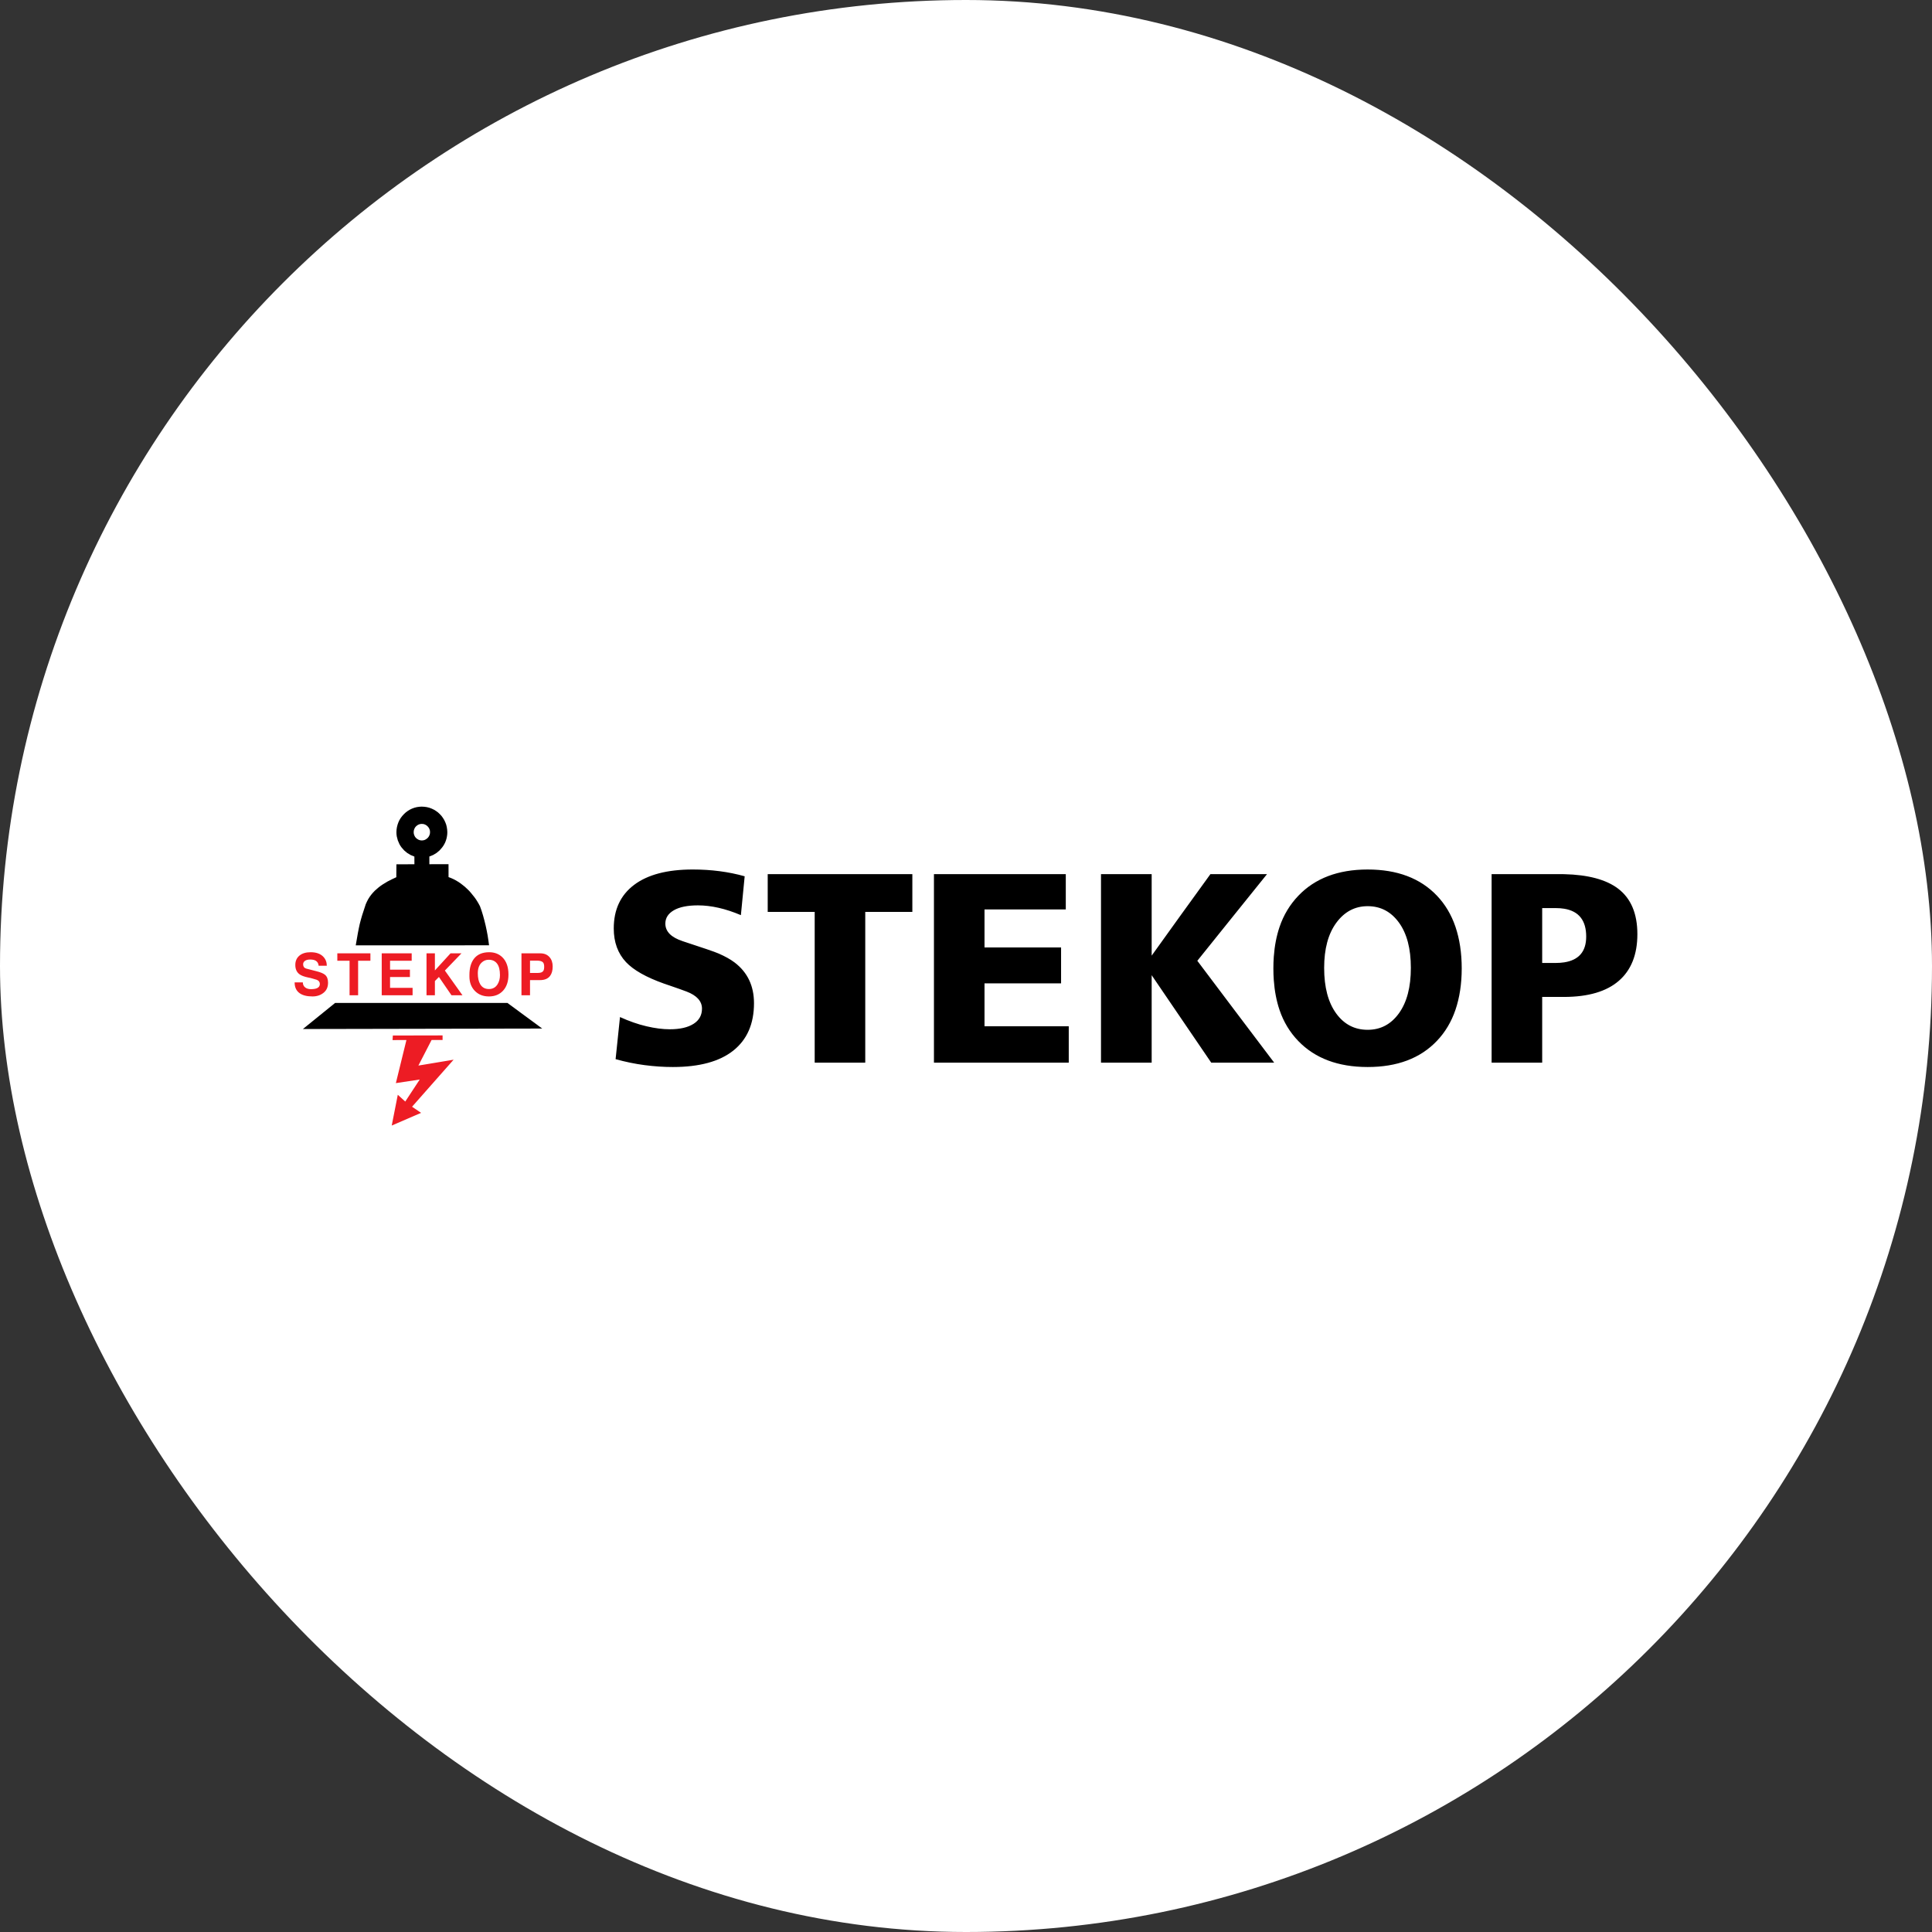
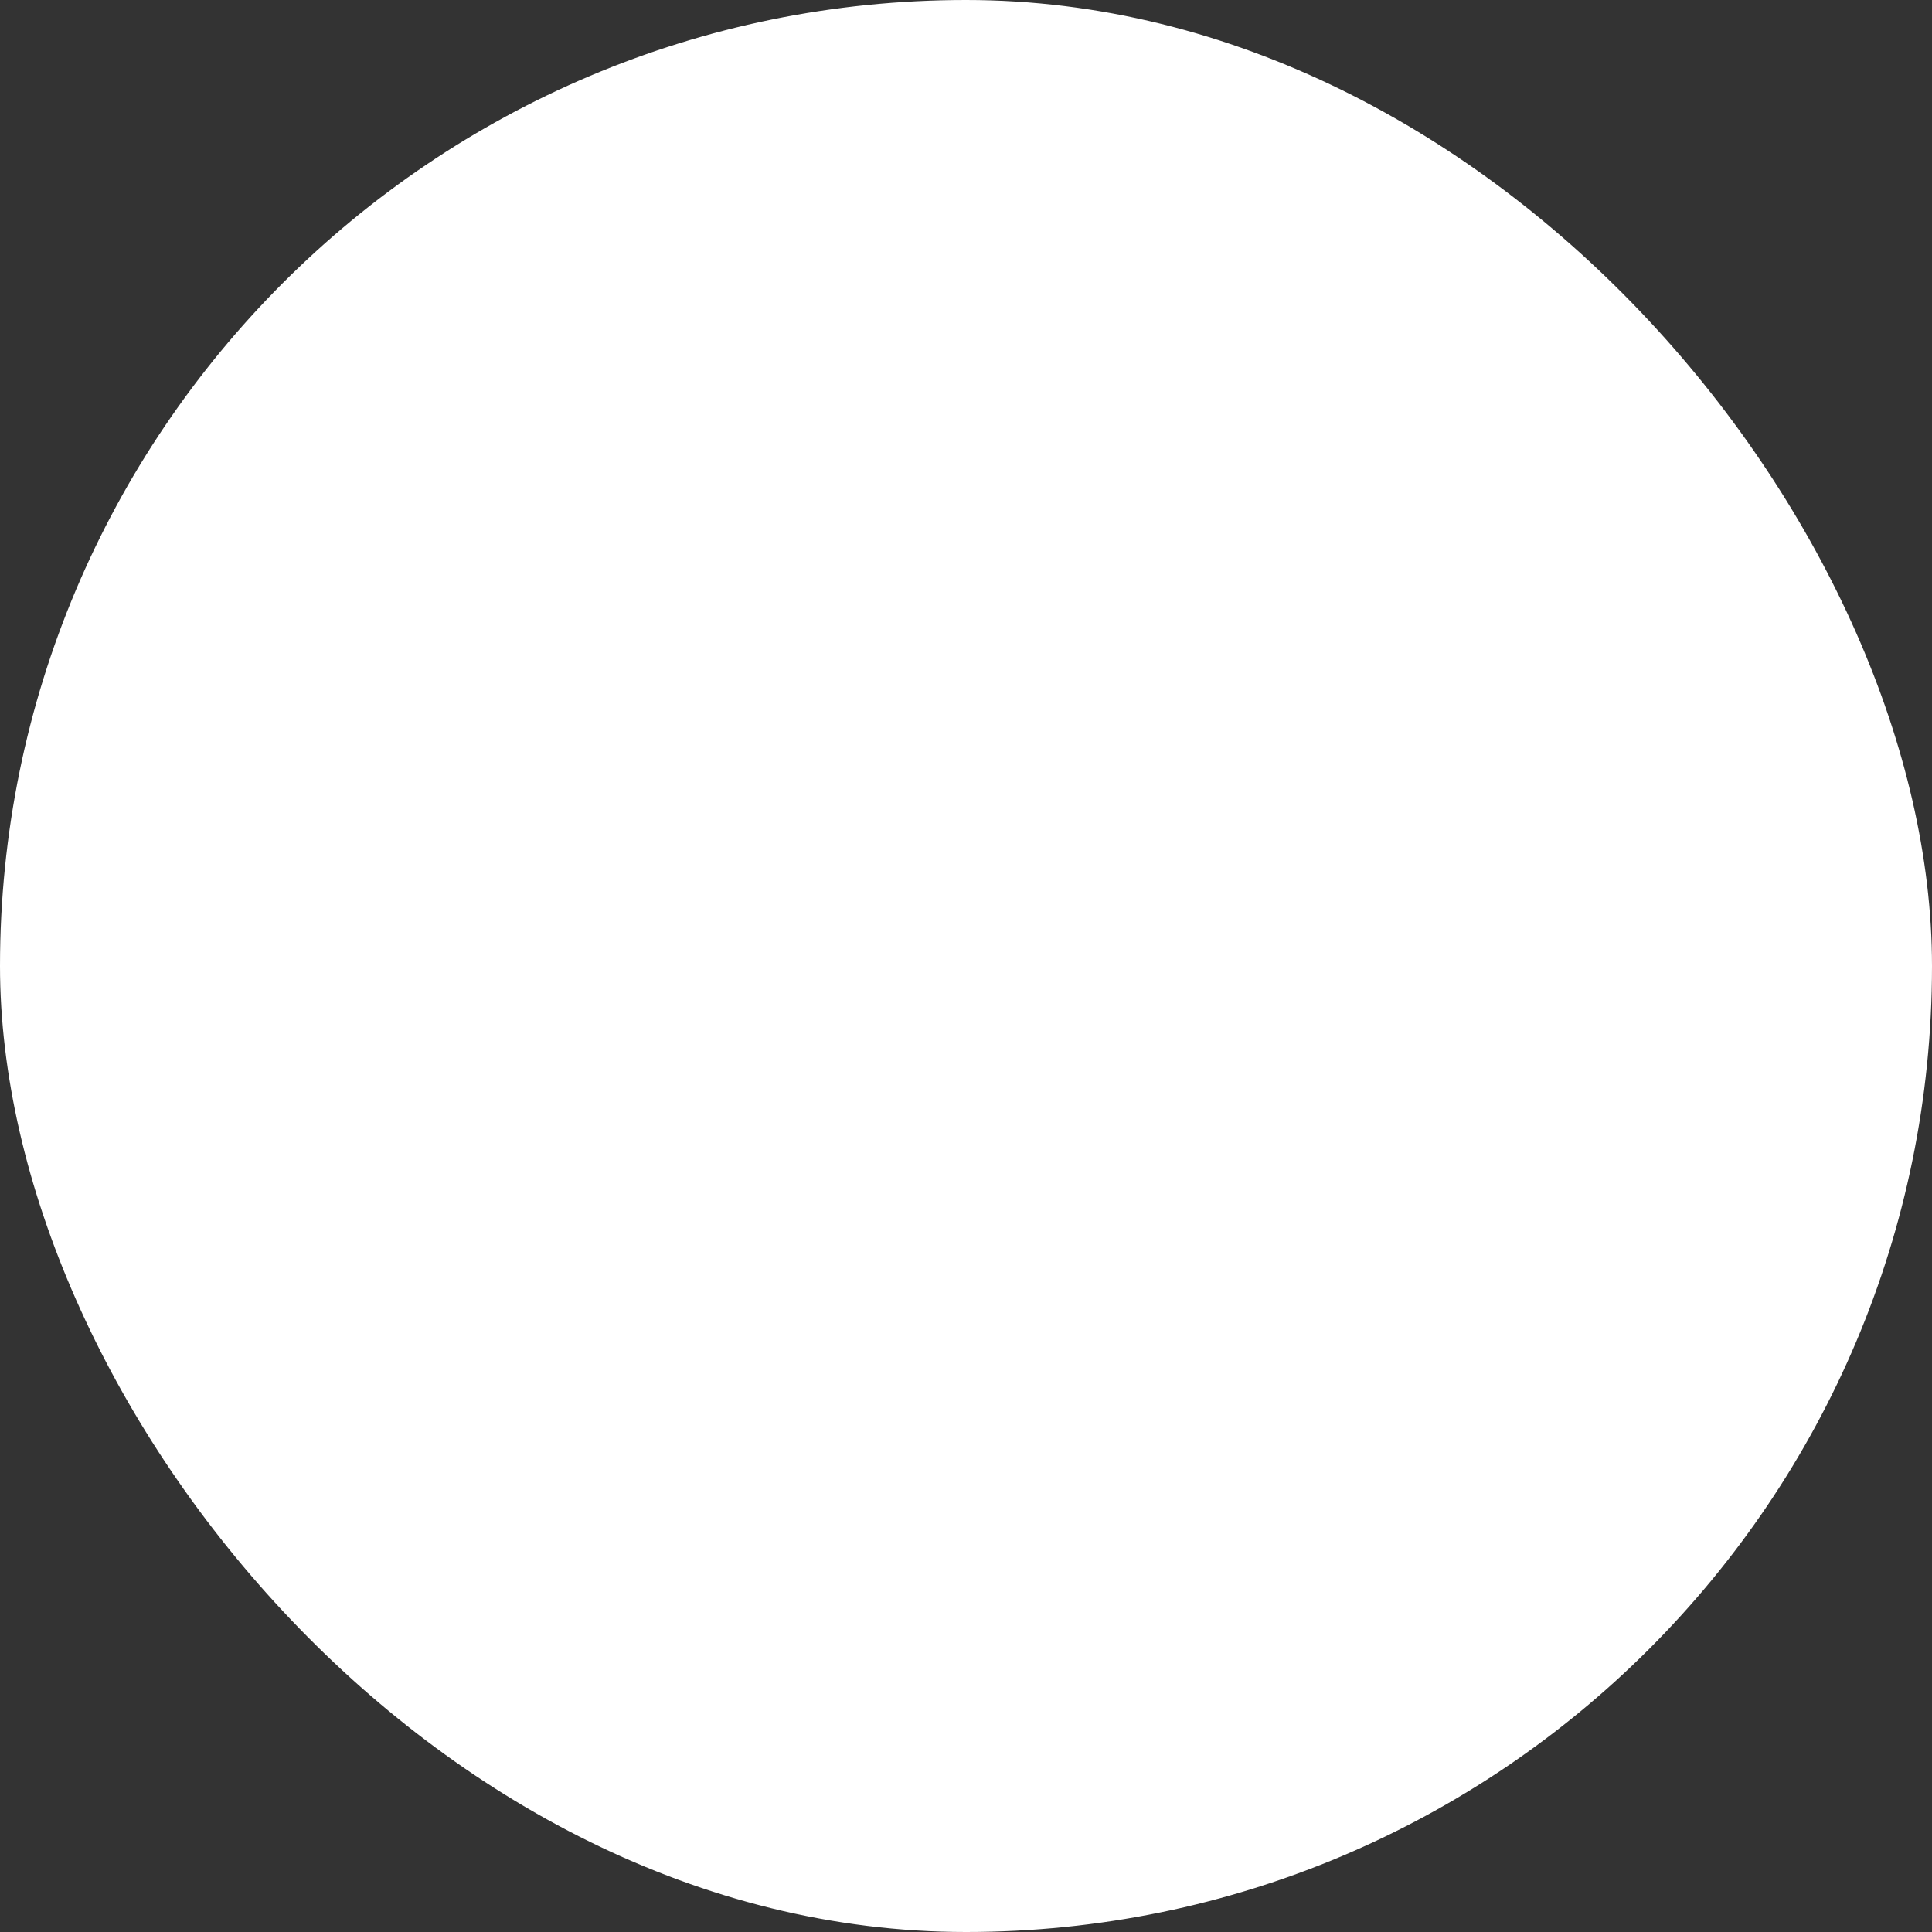
<svg xmlns="http://www.w3.org/2000/svg" width="400" height="400" viewBox="0 0 400 400" fill="none">
  <rect x="0" y="0" width="400" height="400" fill="#333333" stroke="none" />
  <rect width="400" height="400" rx="200" fill="white" />
  <g clip-path="url(#clip0_34359_16335)">
-     <path fill-rule="evenodd" clip-rule="evenodd" d="M111.201 202.921V201.436H111.377C111.924 201.436 112.291 201.299 112.479 201.025C112.604 200.848 112.667 200.563 112.667 200.168C112.667 199.749 112.592 199.451 112.444 199.274C112.228 199.02 111.813 198.891 111.201 198.888V197.378H111.857C112.679 197.378 113.32 197.643 113.781 198.175C114.211 198.666 114.426 199.307 114.426 200.095C114.426 200.925 114.246 201.577 113.887 202.052C113.449 202.631 112.75 202.921 111.788 202.921H111.201ZM111.201 197.378V198.888H111.178H109.735V201.436L111.201 201.436V202.921L109.735 202.922V206.062H107.964V197.379L111.201 197.378ZM101.218 206.303V204.769H101.224C102.013 204.769 102.611 204.439 103.018 203.779C103.347 203.248 103.511 202.615 103.511 201.882C103.511 200.82 103.31 200.025 102.907 199.497C102.511 198.98 101.948 198.716 101.218 198.707V197.149L101.271 197.148C102.389 197.148 103.304 197.499 104.015 198.199C104.852 199.02 105.271 200.212 105.271 201.774C105.271 203.183 104.903 204.29 104.168 205.095C103.433 205.901 102.452 206.303 101.224 206.303H101.218ZM91.63 214.371L91.632 215.314L89.355 215.317L86.622 220.613L93.913 219.398L85.312 229.138L87.182 230.404L81.103 233.031L82.359 226.663L83.905 228.064L86.9 223.503L81.96 224.249L84.147 215.325L81.273 215.336L81.335 214.393L91.63 214.371ZM101.218 197.149V198.707L101.177 198.706C100.614 198.706 100.125 198.904 99.711 199.298C99.188 199.797 98.925 200.534 98.925 201.508C98.925 202.45 99.09 203.203 99.418 203.766C99.808 204.433 100.408 204.767 101.218 204.769V206.302C99.994 206.301 99.007 205.899 98.257 205.095C97.545 204.33 97.19 203.356 97.19 202.172V201.858C97.19 200.425 97.506 199.302 98.139 198.489C98.827 197.607 99.853 197.161 101.218 197.149ZM61 203.392H62.7C62.7 203.859 62.873 204.218 63.217 204.467C63.521 204.685 63.905 204.793 64.366 204.793C64.906 204.793 65.324 204.728 65.621 204.6C66.019 204.423 66.22 204.133 66.22 203.73C66.22 203.312 66 203.018 65.563 202.849C65.414 202.792 65.125 202.707 64.695 202.595C64.429 202.522 64.275 202.48 64.232 202.468C64.188 202.457 64.074 202.434 63.886 202.402C63.002 202.225 62.361 201.984 61.963 201.678C61.416 201.251 61.142 200.619 61.142 199.781C61.142 198.976 61.421 198.336 61.98 197.861C62.539 197.386 63.319 197.148 64.32 197.148C65.484 197.148 66.364 197.467 66.958 198.103C67.428 198.61 67.662 199.226 67.662 199.95H65.972C65.926 199.468 65.727 199.121 65.375 198.912C65.093 198.743 64.705 198.659 64.214 198.659C63.815 198.659 63.486 198.731 63.228 198.876C62.916 199.053 62.759 199.311 62.759 199.648C62.759 199.858 62.806 200.039 62.9 200.192C62.994 200.345 63.17 200.462 63.428 200.542L65.445 201.061C66.359 201.287 66.985 201.548 67.321 201.846C67.72 202.2 67.919 202.74 67.919 203.464C67.919 204.326 67.631 205.002 67.051 205.493C66.418 206.032 65.632 206.302 64.694 206.302C63.553 206.302 62.669 206.08 62.043 205.638C61.348 205.148 61 204.399 61 203.392ZM72.373 206.061V198.912H69.84V197.378H76.689V198.912H74.144V206.062L72.373 206.061ZM79.031 206.061V197.378H85.236V198.912H80.756V200.76H84.872V202.281H80.756V204.527H85.423V206.061H79.031ZM88.306 206.061V197.378H90.041V200.917L93.278 197.378H95.542L92.106 200.941L95.752 206.061H93.477L90.874 202.269L90.041 203.115V206.061H88.306Z" fill="#ED1C24" />
    <path fill-rule="evenodd" clip-rule="evenodd" d="M112.259 212.95L105.059 207.65H87.34V212.999L112.259 212.95ZM87.34 195.726V174.006L87.682 173.971L87.998 173.871L88.28 173.701L88.534 173.498L88.744 173.242L88.902 172.95L89.004 172.628L89.035 172.286L89.003 171.937L88.9 171.623L88.74 171.331L88.528 171.081L88.275 170.867L87.99 170.71L87.676 170.606L87.34 170.584V167.007L87.856 167.031L88.385 167.108L88.89 167.235L89.373 167.416L89.838 167.636L90.271 167.903L90.68 168.201L91.053 168.548L91.401 168.92L91.698 169.329L91.966 169.763L92.188 170.228L92.374 170.71L92.497 171.215L92.579 171.745L92.614 172.282L92.597 172.715L92.541 173.143L92.458 173.562L92.338 173.969L92.191 174.36L92.008 174.737L91.799 175.094L91.562 175.431L91.017 176.061L90.384 176.59L89.674 177.016L88.893 177.331L88.896 178.929L92.861 178.92L92.866 181.597L93.378 181.787L93.882 182.014L94.382 182.274L94.863 182.565L95.329 182.878L95.784 183.227L96.236 183.587L96.661 183.983L97.08 184.384L97.469 184.819L98.195 185.717L98.527 186.174L98.835 186.656L99.116 187.138L99.371 187.616L99.704 188.548L100.007 189.534L100.282 190.547L100.539 191.588L100.761 192.629L100.96 193.676L101.118 194.706L101.253 195.707L92.536 195.725H87.34V195.726ZM87.34 207.65H69.38L62.714 213.047L87.34 212.999V207.65ZM87.34 167.007L87.34 170.585L87.329 170.584V170.579L86.997 170.608L86.672 170.713L86.387 170.87L86.132 171.087L85.924 171.337L85.779 171.631L85.675 171.949L85.646 172.292L85.677 172.636L85.782 172.958L85.93 173.252L86.137 173.502L86.398 173.705L86.681 173.873L87.002 173.973L87.339 174.006H87.34V195.726H73.652L74.094 193.188L74.285 192.204L74.479 191.308L74.706 190.435L74.971 189.515L75.722 187.215L75.971 186.662L76.237 186.149L76.544 185.666L76.874 185.223L77.228 184.803L77.606 184.407L78.423 183.696L78.858 183.371L79.299 183.072L80.203 182.524L81.131 182.05L82.053 181.618L82.073 178.942L85.801 178.937L85.795 177.343L85.02 177.024L84.311 176.599L83.682 176.071L83.135 175.449L82.897 175.111L82.694 174.757L82.362 173.99L82.147 173.164L82.092 172.733L82.075 172.303L82.103 171.756L82.184 171.238L82.317 170.721L82.488 170.241L82.708 169.771L82.975 169.339L83.282 168.936L83.621 168.564L83.997 168.214L84.398 167.912L84.833 167.643L85.286 167.421L85.779 167.239L86.273 167.111L86.794 167.034L87.328 167V167.006V167.006L87.34 167.007Z" fill="black" />
    <path fill-rule="evenodd" clip-rule="evenodd" d="M323.848 206.404V199.245C326.882 198.776 328.405 197.001 328.405 193.916C328.405 190.565 326.886 188.642 323.848 188.143V180.988C328.816 181.105 332.549 182.11 335.017 183.987C337.663 185.998 339.001 189.136 339.001 193.409C339.001 197.646 337.71 200.873 335.144 203.084C332.594 205.284 328.829 206.392 323.848 206.404ZM323.848 180.988V188.143C323.316 188.055 322.737 188.01 322.111 188.01C321.157 188.01 320.225 188.01 319.293 188.01C319.293 189.903 319.293 191.797 319.293 193.69C319.293 195.583 319.293 197.477 319.293 199.371C320.204 199.371 321.136 199.371 322.069 199.371C322.711 199.371 323.304 199.329 323.848 199.245V206.404H323.764C322.259 206.404 320.776 206.404 319.293 206.404C319.293 208.674 319.293 210.948 319.293 213.213C319.293 215.479 319.293 217.749 319.293 220.014C315.795 220.014 312.298 220.014 308.822 220.014C308.822 213.508 308.822 207.001 308.822 200.495C308.822 193.989 308.822 187.483 308.822 180.977C313.485 180.977 318.169 180.977 322.853 180.977C323.19 180.977 323.521 180.981 323.848 180.988ZM283.126 220.914V213.21H283.158C285.85 213.21 288.005 212.059 289.644 209.778C291.289 207.487 292.102 204.359 292.102 200.385C292.102 196.411 291.289 193.292 289.644 191.021C288.003 188.757 285.85 187.614 283.158 187.614H283.126V180.021H283.158C289.283 180.021 294.052 181.824 297.485 185.423C299.201 187.222 300.493 189.381 301.341 191.892C302.189 194.403 302.634 197.273 302.634 200.496C302.634 203.702 302.189 206.561 301.341 209.063C300.493 211.566 299.201 213.717 297.485 215.516C294.052 219.115 289.283 220.914 283.158 220.914L283.126 220.914ZM283.126 180.021V187.614C280.513 187.624 278.354 188.762 276.673 191.045C274.991 193.33 274.151 196.447 274.151 200.385C274.151 204.397 274.984 207.533 276.631 209.807C278.263 212.063 280.428 213.201 283.126 213.21V220.914C277.038 220.908 272.263 219.116 268.811 215.545C267.076 213.75 265.759 211.607 264.911 209.1C264.283 207.24 263.886 205.182 263.724 202.925V198.081C263.887 195.838 264.283 193.787 264.911 191.928C265.758 189.421 267.076 187.265 268.811 185.451C272.262 181.841 277.038 180.026 283.126 180.021ZM263.724 220.014H263.809L263.724 219.904V220.014ZM154.177 181.427C153.902 184.109 153.647 186.792 153.393 189.471C150.214 188.122 147.248 187.446 144.492 187.446C142.351 187.446 140.677 187.786 139.512 188.461C138.346 189.136 137.753 190.056 137.753 191.218C137.753 192.866 138.96 194.085 141.377 194.873C145.508 196.223 147.951 197.056 148.752 197.405C150.112 197.996 151.22 198.61 152.079 199.261C154.78 201.309 156.106 204.135 156.106 207.697C156.106 211.97 154.68 215.24 151.824 217.512C148.979 219.775 144.809 220.914 139.299 220.914C137.413 220.914 135.463 220.785 133.45 220.521C131.457 220.261 129.465 219.847 127.453 219.286C127.749 216.383 128.046 213.475 128.363 210.568C130.249 211.426 132.072 212.065 133.831 212.477C135.591 212.891 137.201 213.099 138.663 213.099C140.782 213.099 142.417 212.726 143.601 211.97C144.769 211.225 145.339 210.171 145.339 208.821C145.339 207.32 144.295 206.098 142.118 205.28C140.204 204.56 138.642 204.062 137.477 203.648C133.789 202.336 131.164 200.852 129.614 199.203C127.921 197.401 127.071 195.076 127.071 192.227C127.071 188.329 128.474 185.324 131.288 183.201C134.09 181.088 138.134 180.02 143.432 180.02C147.269 180.02 150.85 180.49 154.177 181.427ZM263.724 198.081V202.925C263.667 202.14 263.639 201.329 263.639 200.495C263.639 199.667 263.667 198.863 263.724 198.081ZM263.724 219.903C261.083 216.427 258.461 212.947 255.84 209.472C253.191 205.959 250.543 202.438 247.893 198.921C250.288 195.931 252.705 192.942 255.099 189.953C257.494 186.964 259.91 183.97 262.325 180.977C258.405 180.977 254.505 180.977 250.606 180.977C248.572 183.79 246.516 186.608 244.502 189.417C242.489 192.227 240.455 195.045 238.441 197.854C238.441 195.045 238.441 192.227 238.441 189.417C238.441 186.608 238.441 183.79 238.441 180.977C234.944 180.977 231.447 180.977 227.95 180.977C227.95 187.483 227.95 193.989 227.95 200.495C227.95 207.001 227.95 213.508 227.95 220.014C231.447 220.014 234.944 220.014 238.441 220.014C238.441 216.996 238.441 213.978 238.441 210.96C238.441 207.942 238.441 204.924 238.441 201.902C240.497 204.924 242.553 207.942 244.608 210.96C246.664 213.978 248.719 216.996 250.775 220.014H263.724V219.903ZM158.946 180.977C168.927 180.977 178.91 180.977 188.892 180.977C188.892 183.586 188.892 186.191 188.892 188.796C185.628 188.796 182.385 188.796 179.142 188.796C179.142 194.002 179.142 199.207 179.142 204.409C179.142 209.611 179.142 214.813 179.142 220.014C175.646 220.014 172.149 220.014 168.673 220.014C168.673 214.813 168.673 209.611 168.673 204.409C168.673 199.207 168.673 194.002 168.673 188.796C165.43 188.796 162.188 188.796 158.946 188.796C158.946 186.191 158.946 183.586 158.946 180.977ZM193.363 180.977C202.455 180.977 211.547 180.977 220.66 180.977C220.66 183.418 220.66 185.855 220.66 188.293C215.044 188.293 209.428 188.293 203.833 188.293C203.833 190.918 203.833 193.544 203.833 196.165C209.109 196.165 214.387 196.165 219.685 196.165C219.685 198.643 219.685 201.117 219.685 203.591C214.387 203.591 209.109 203.591 203.833 203.591C203.833 206.556 203.833 209.517 203.833 212.477C209.639 212.477 215.447 212.477 221.274 212.477C221.274 214.992 221.274 217.503 221.274 220.014C211.97 220.014 202.667 220.014 193.363 220.014C193.363 213.508 193.363 207.001 193.363 200.495C193.363 193.989 193.363 187.483 193.363 180.977Z" fill="black" />
  </g>
  <defs>
    <clipPath id="clip0_34359_16335">
-       <rect width="278" height="66" fill="white" transform="translate(61 167)" />
-     </clipPath>
+       </clipPath>
  </defs>
</svg>